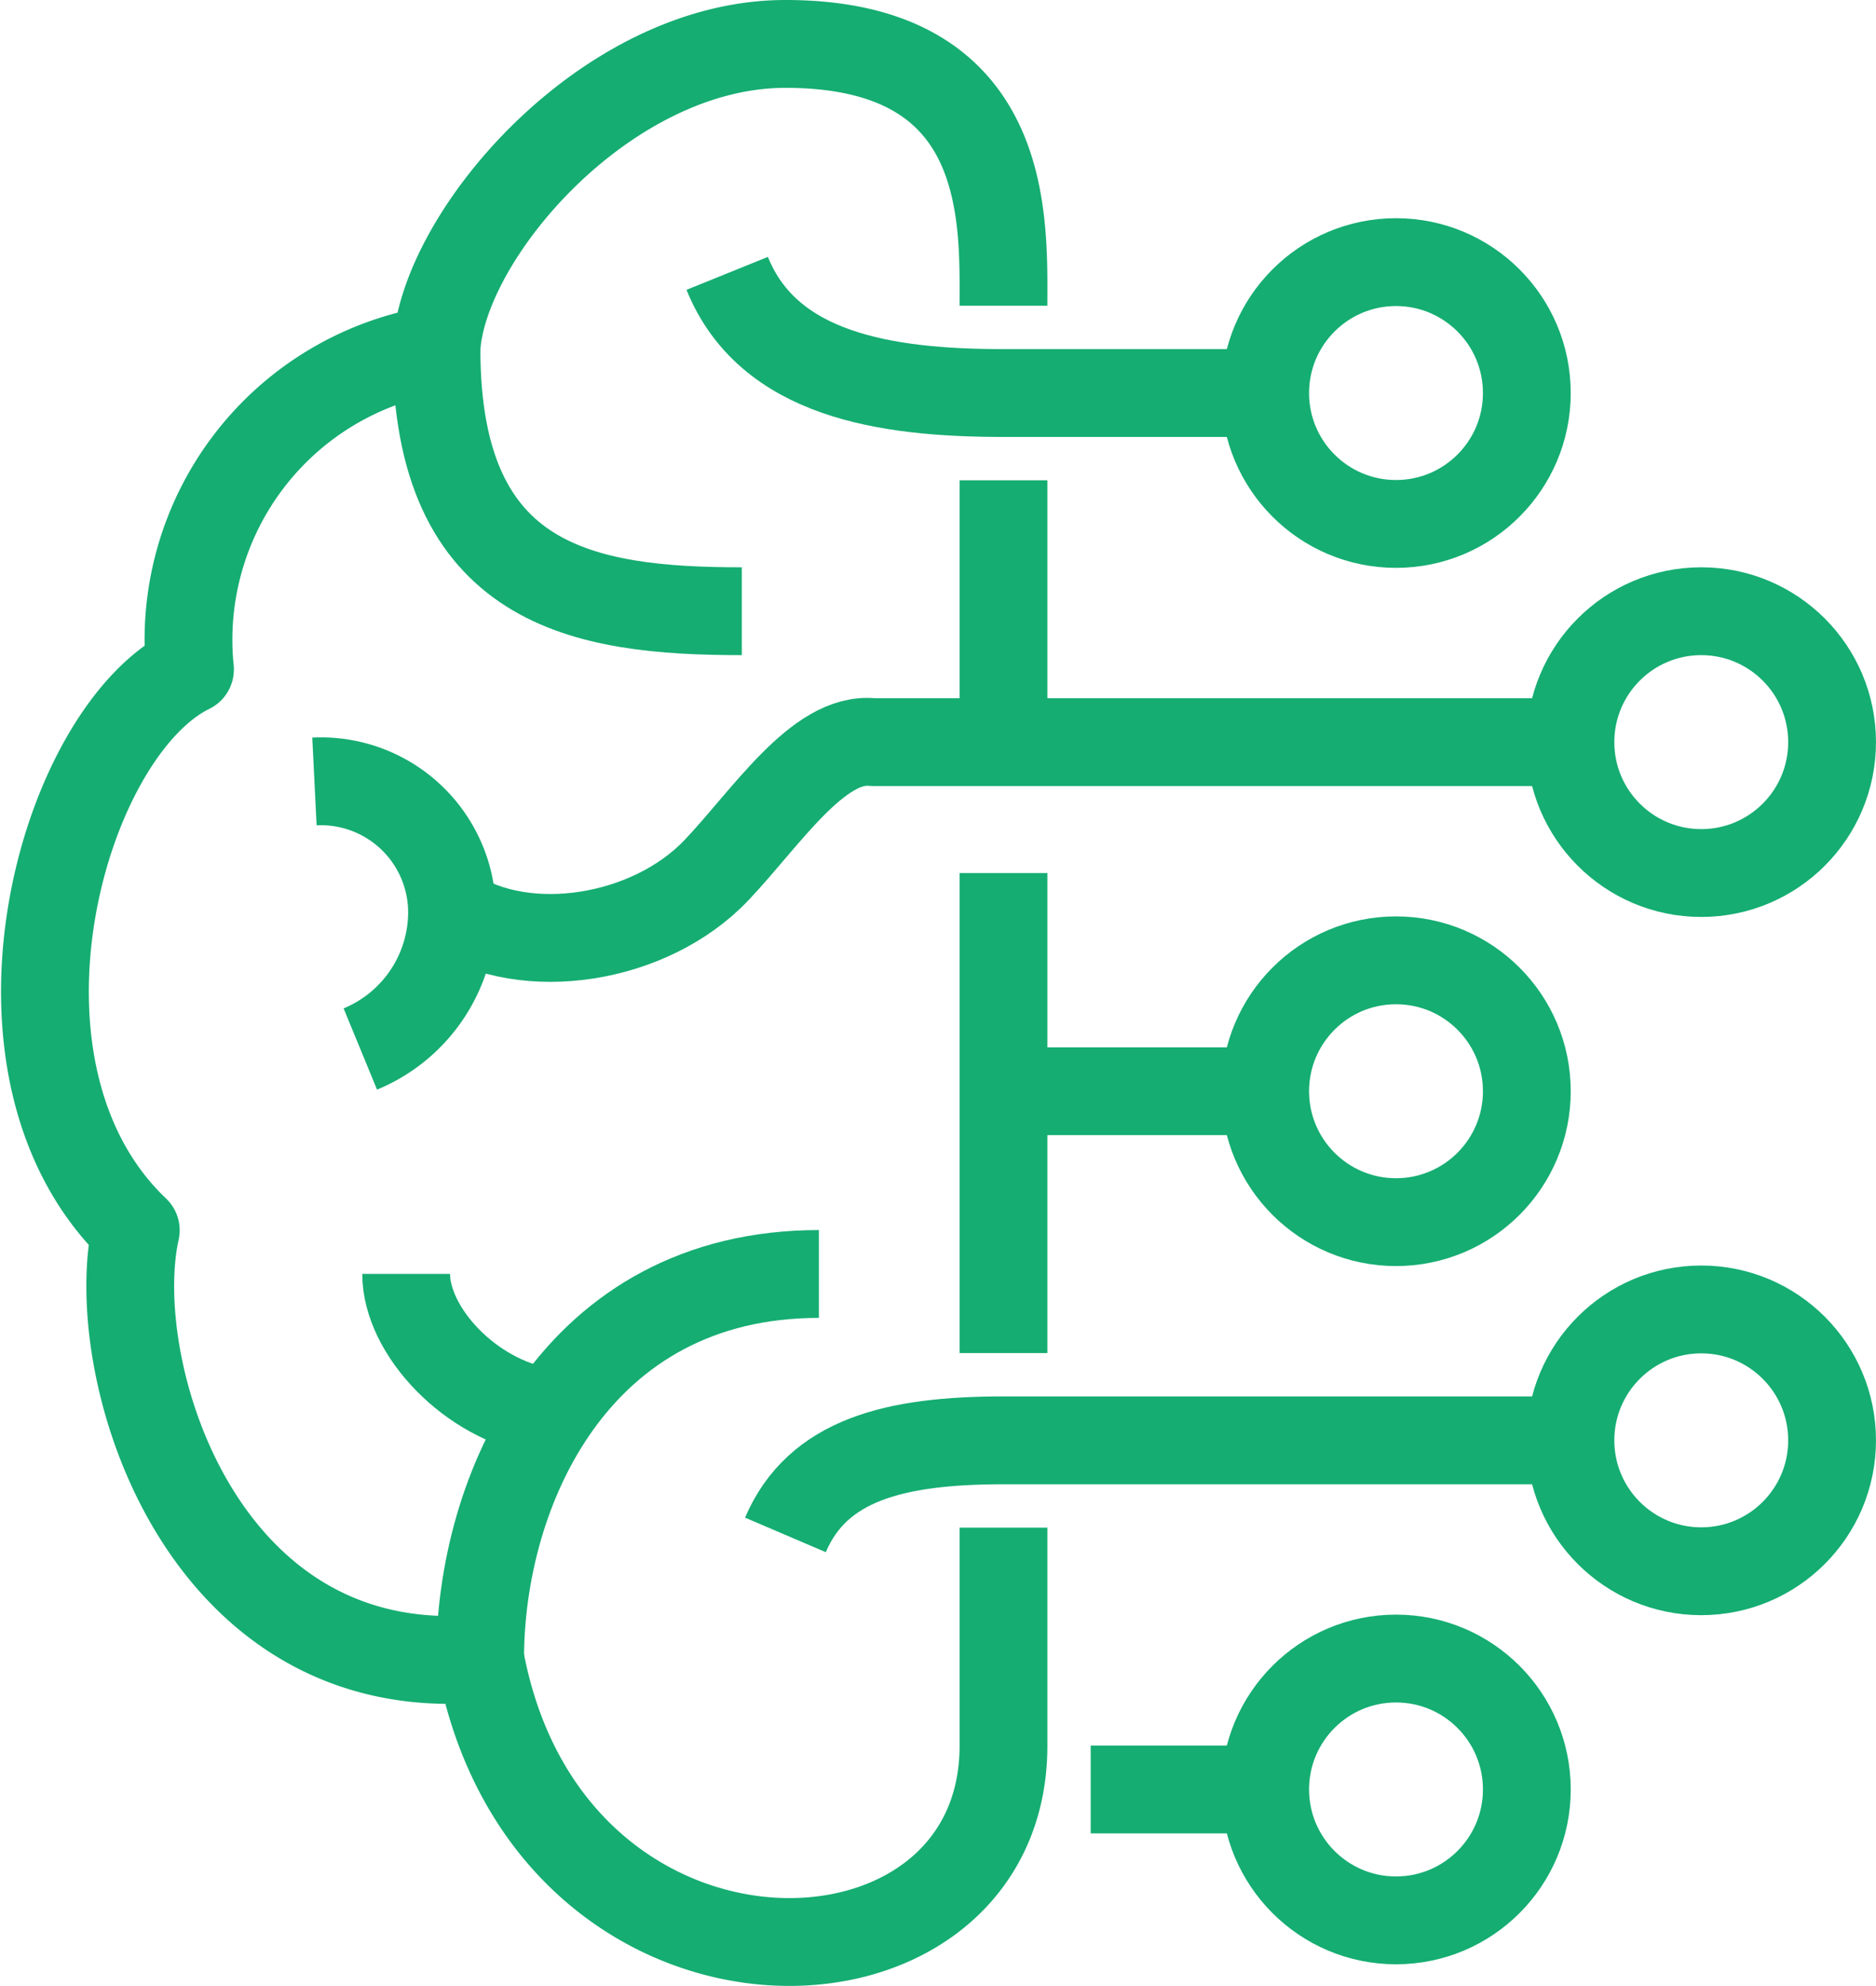
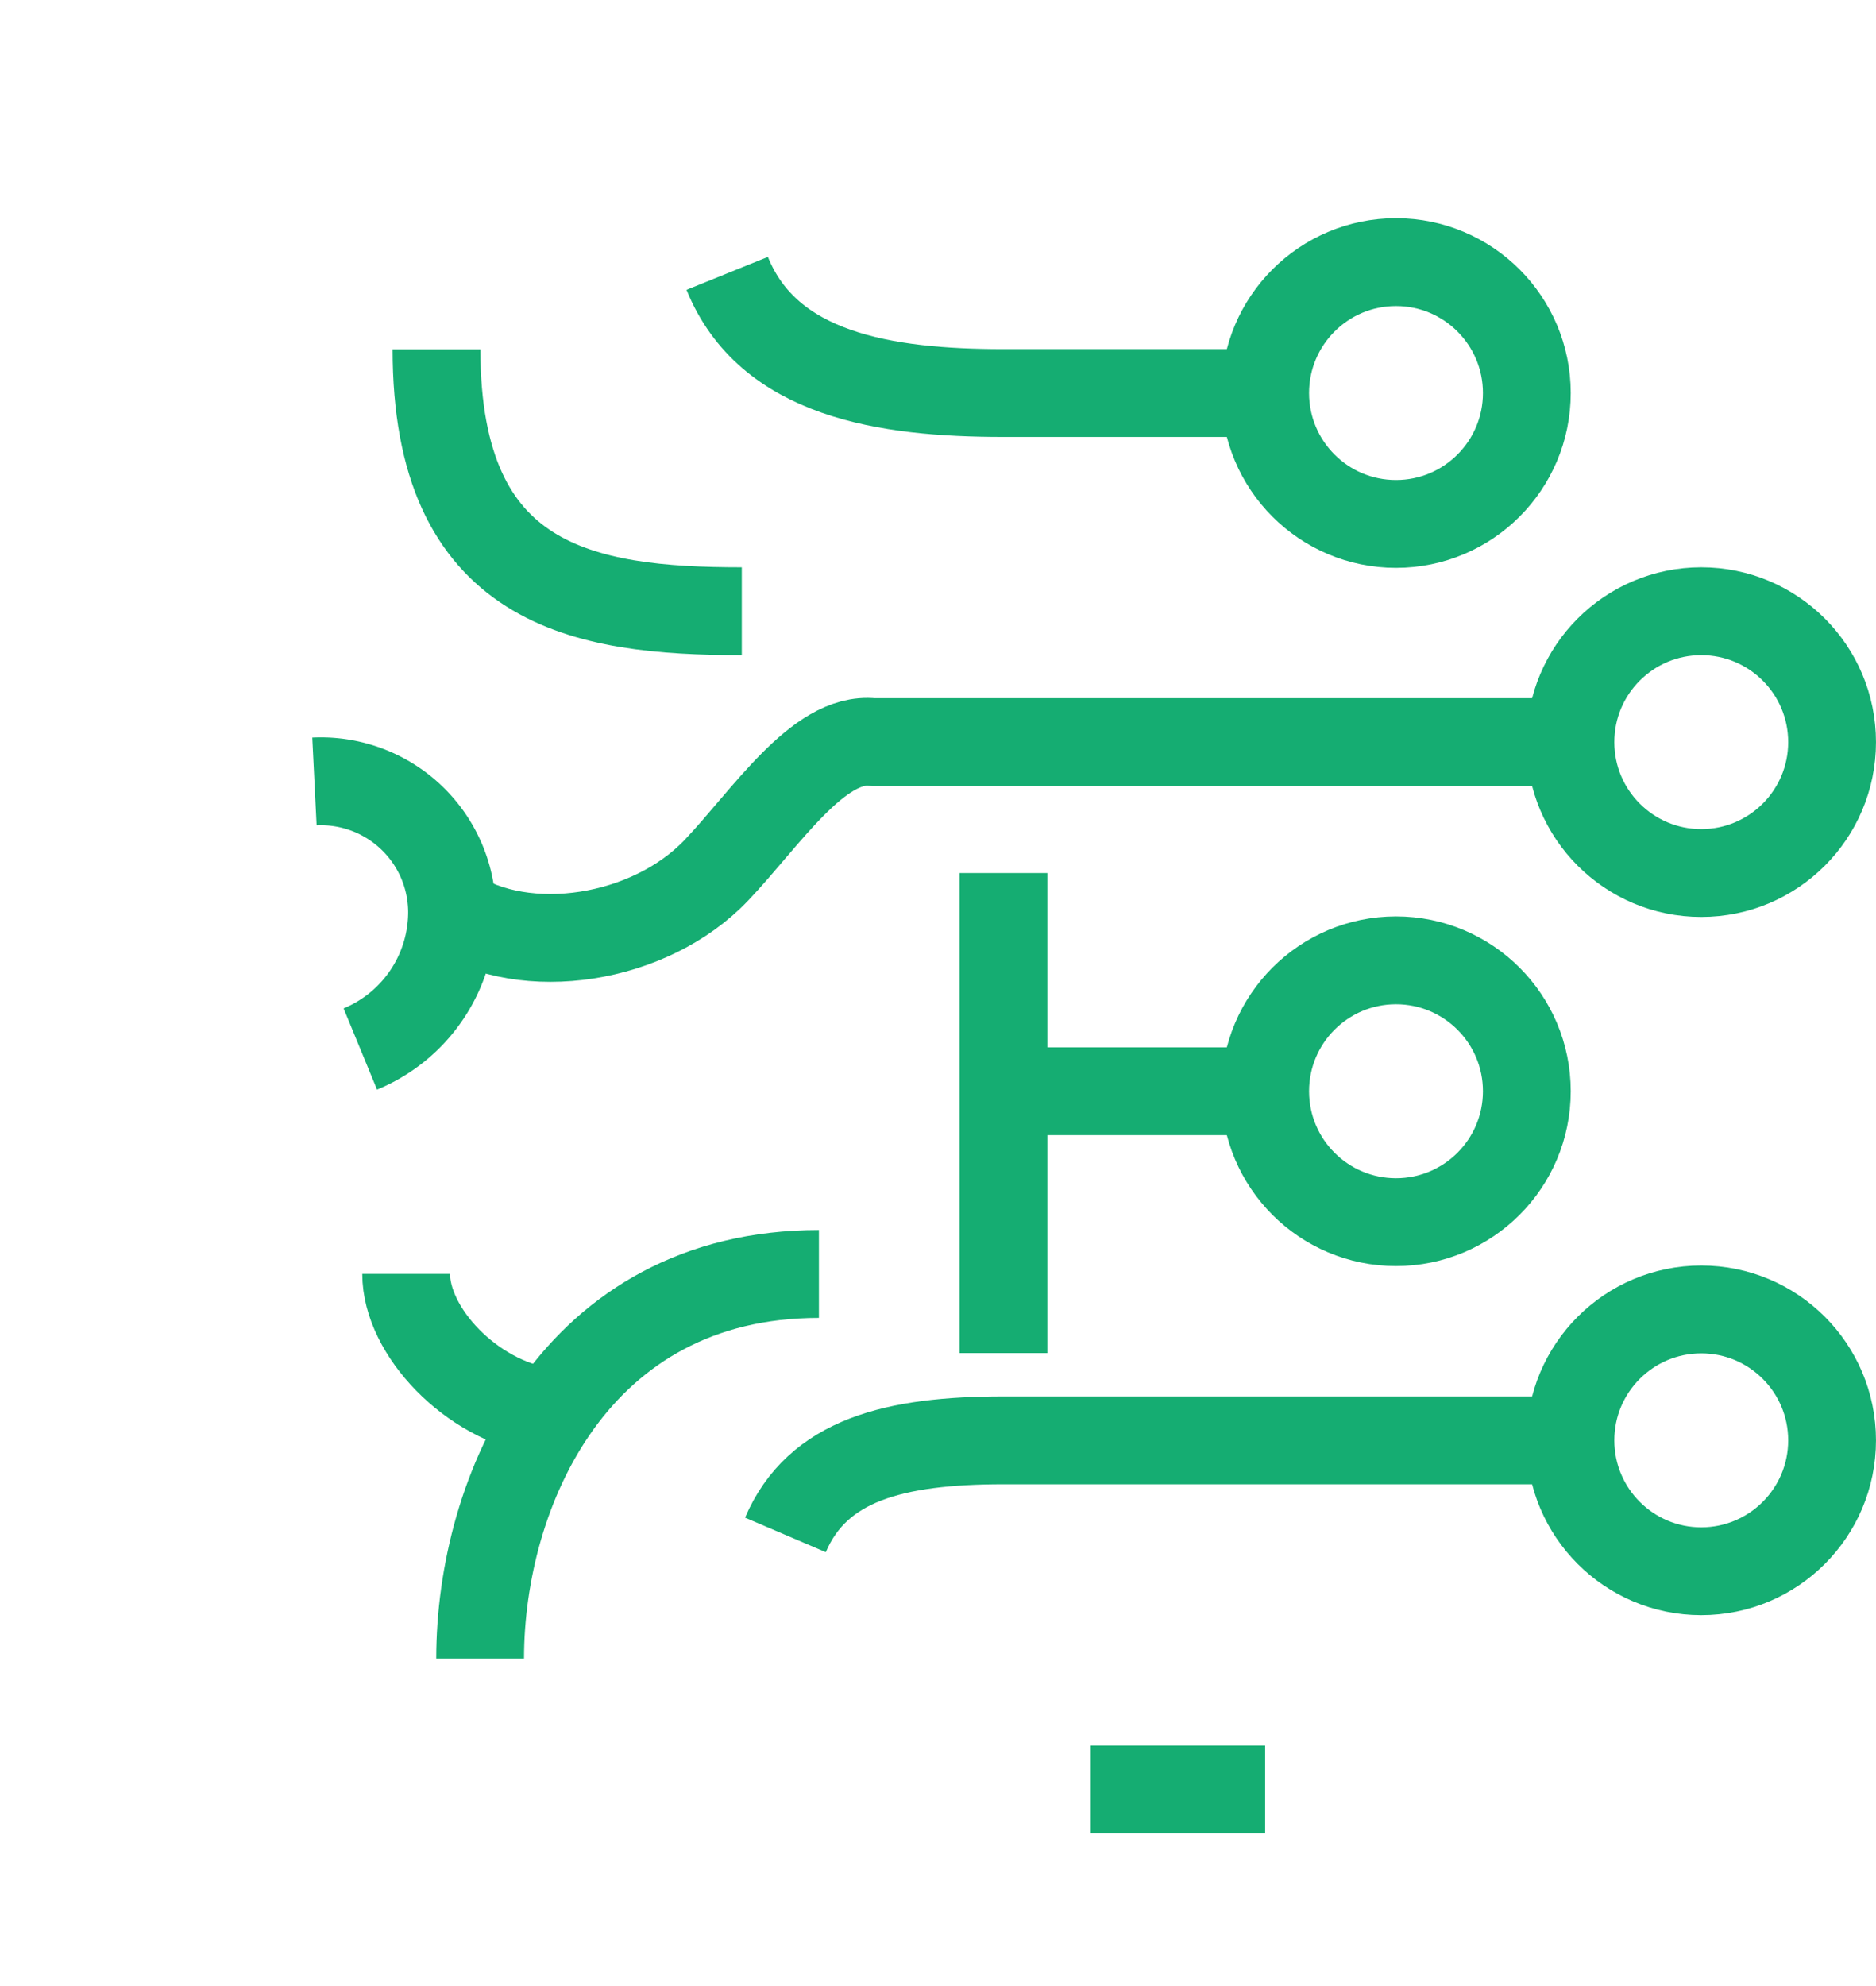
<svg xmlns="http://www.w3.org/2000/svg" width="85.476" height="90.435" viewBox="0 0 85.476 90.435">
  <g id="Group_14503" data-name="Group 14503" transform="translate(-915.027 -1798.498)">
-     <path id="Path_1449" data-name="Path 1449" d="M44.674,12.923C44.674,8.964,45.026,1,34.739,1c-8.2,0-15.648,8.755-15.9,13.91A13.388,13.388,0,0,0,7.609,29.483c-5.876,2.877-10.134,18.25-2.47,25.54-1.393,6.269,2.891,20.632,15.69,19.5C23.945,91.268,44.674,90.767,44.674,78.5V68.561" transform="translate(916.074 1799.498)" fill="none" stroke="#15ad72" stroke-linejoin="round" stroke-width="4" />
    <path id="Path_1450" data-name="Path 1450" d="M23.889,19.923C16.662,19.923,9.979,18.8,9.979,8" transform="translate(924.936 1806.407)" fill="none" stroke="#15ad72" stroke-linejoin="round" stroke-width="4" />
    <path id="Path_1451" data-name="Path 1451" d="M10.335,24.711c3.346,2.19,9.01,1.323,12.05-1.874,2.245-2.359,4.642-6.1,7.116-5.83H61.294" transform="translate(925.287 1815.284)" fill="none" stroke="#15ad72" stroke-linejoin="round" stroke-width="4" />
    <path id="Path_1452" data-name="Path 1452" d="M17.979,37.306C19.44,33.888,22.947,33,27.915,33H53.747" transform="translate(932.834 1831.085)" fill="none" stroke="#15ad72" stroke-linejoin="round" stroke-width="4" />
    <path id="Path_1453" data-name="Path 1453" d="M15.552,35.455c-3.33-.523-6.269-3.662-6.269-6.269" transform="translate(924.25 1827.32)" fill="none" stroke="#15ad72" stroke-linejoin="round" stroke-width="4" />
    <path id="Path_1454" data-name="Path 1454" d="M10.979,46.7c0-7.64,4.334-17.512,15.436-17.512" transform="translate(925.924 1827.321)" fill="none" stroke="#15ad72" stroke-linejoin="round" stroke-width="4" />
    <path id="Path_1455" data-name="Path 1455" d="M7.18,17.9a5.975,5.975,0,0,1,6.269,5.912A6.751,6.751,0,0,1,9.27,30.083" transform="translate(922.174 1816.182)" fill="none" stroke="#15ad72" stroke-linejoin="round" stroke-width="4" />
    <path id="Path_1456" data-name="Path 1456" d="M41.155,11.707H29.232c-5.4,0-10.718-.825-12.588-5.449" transform="translate(931.516 1804.688)" fill="none" stroke="#15ad72" stroke-linejoin="round" stroke-width="4" />
-     <line id="Line_467" data-name="Line 467" y2="11.923" transform="translate(960.748 1820.369)" fill="none" stroke="#15ad72" stroke-linejoin="round" stroke-width="4" />
    <line id="Line_468" data-name="Line 468" y2="21.858" transform="translate(960.748 1838.253)" fill="none" stroke="#15ad72" stroke-linejoin="round" stroke-width="4" />
    <line id="Line_469" data-name="Line 469" x2="11.923" transform="translate(960.748 1848.188)" fill="none" stroke="#15ad72" stroke-linejoin="round" stroke-width="4" />
    <line id="Line_470" data-name="Line 470" x2="7.948" transform="translate(964.723 1879.982)" fill="none" stroke="#15ad72" stroke-linejoin="round" stroke-width="4" />
    <circle id="Ellipse_66" data-name="Ellipse 66" cx="5.961" cy="5.961" r="5.961" transform="translate(986.58 1826.33)" fill="none" stroke="#15ad72" stroke-linejoin="round" stroke-width="4" />
    <circle id="Ellipse_67" data-name="Ellipse 67" cx="5.961" cy="5.961" r="5.961" transform="translate(972.672 1810.434)" fill="none" stroke="#15ad72" stroke-linejoin="round" stroke-width="4" />
    <circle id="Ellipse_68" data-name="Ellipse 68" cx="5.961" cy="5.961" r="5.961" transform="translate(972.672 1842.227)" fill="none" stroke="#15ad72" stroke-linejoin="round" stroke-width="4" />
-     <circle id="Ellipse_69" data-name="Ellipse 69" cx="5.961" cy="5.961" r="5.961" transform="translate(972.672 1874.021)" fill="none" stroke="#15ad72" stroke-linejoin="round" stroke-width="4" />
    <circle id="Ellipse_70" data-name="Ellipse 70" cx="5.961" cy="5.961" r="5.961" transform="translate(986.58 1858.124)" fill="none" stroke="#15ad72" stroke-linejoin="round" stroke-width="4" />
  </g>
</svg>